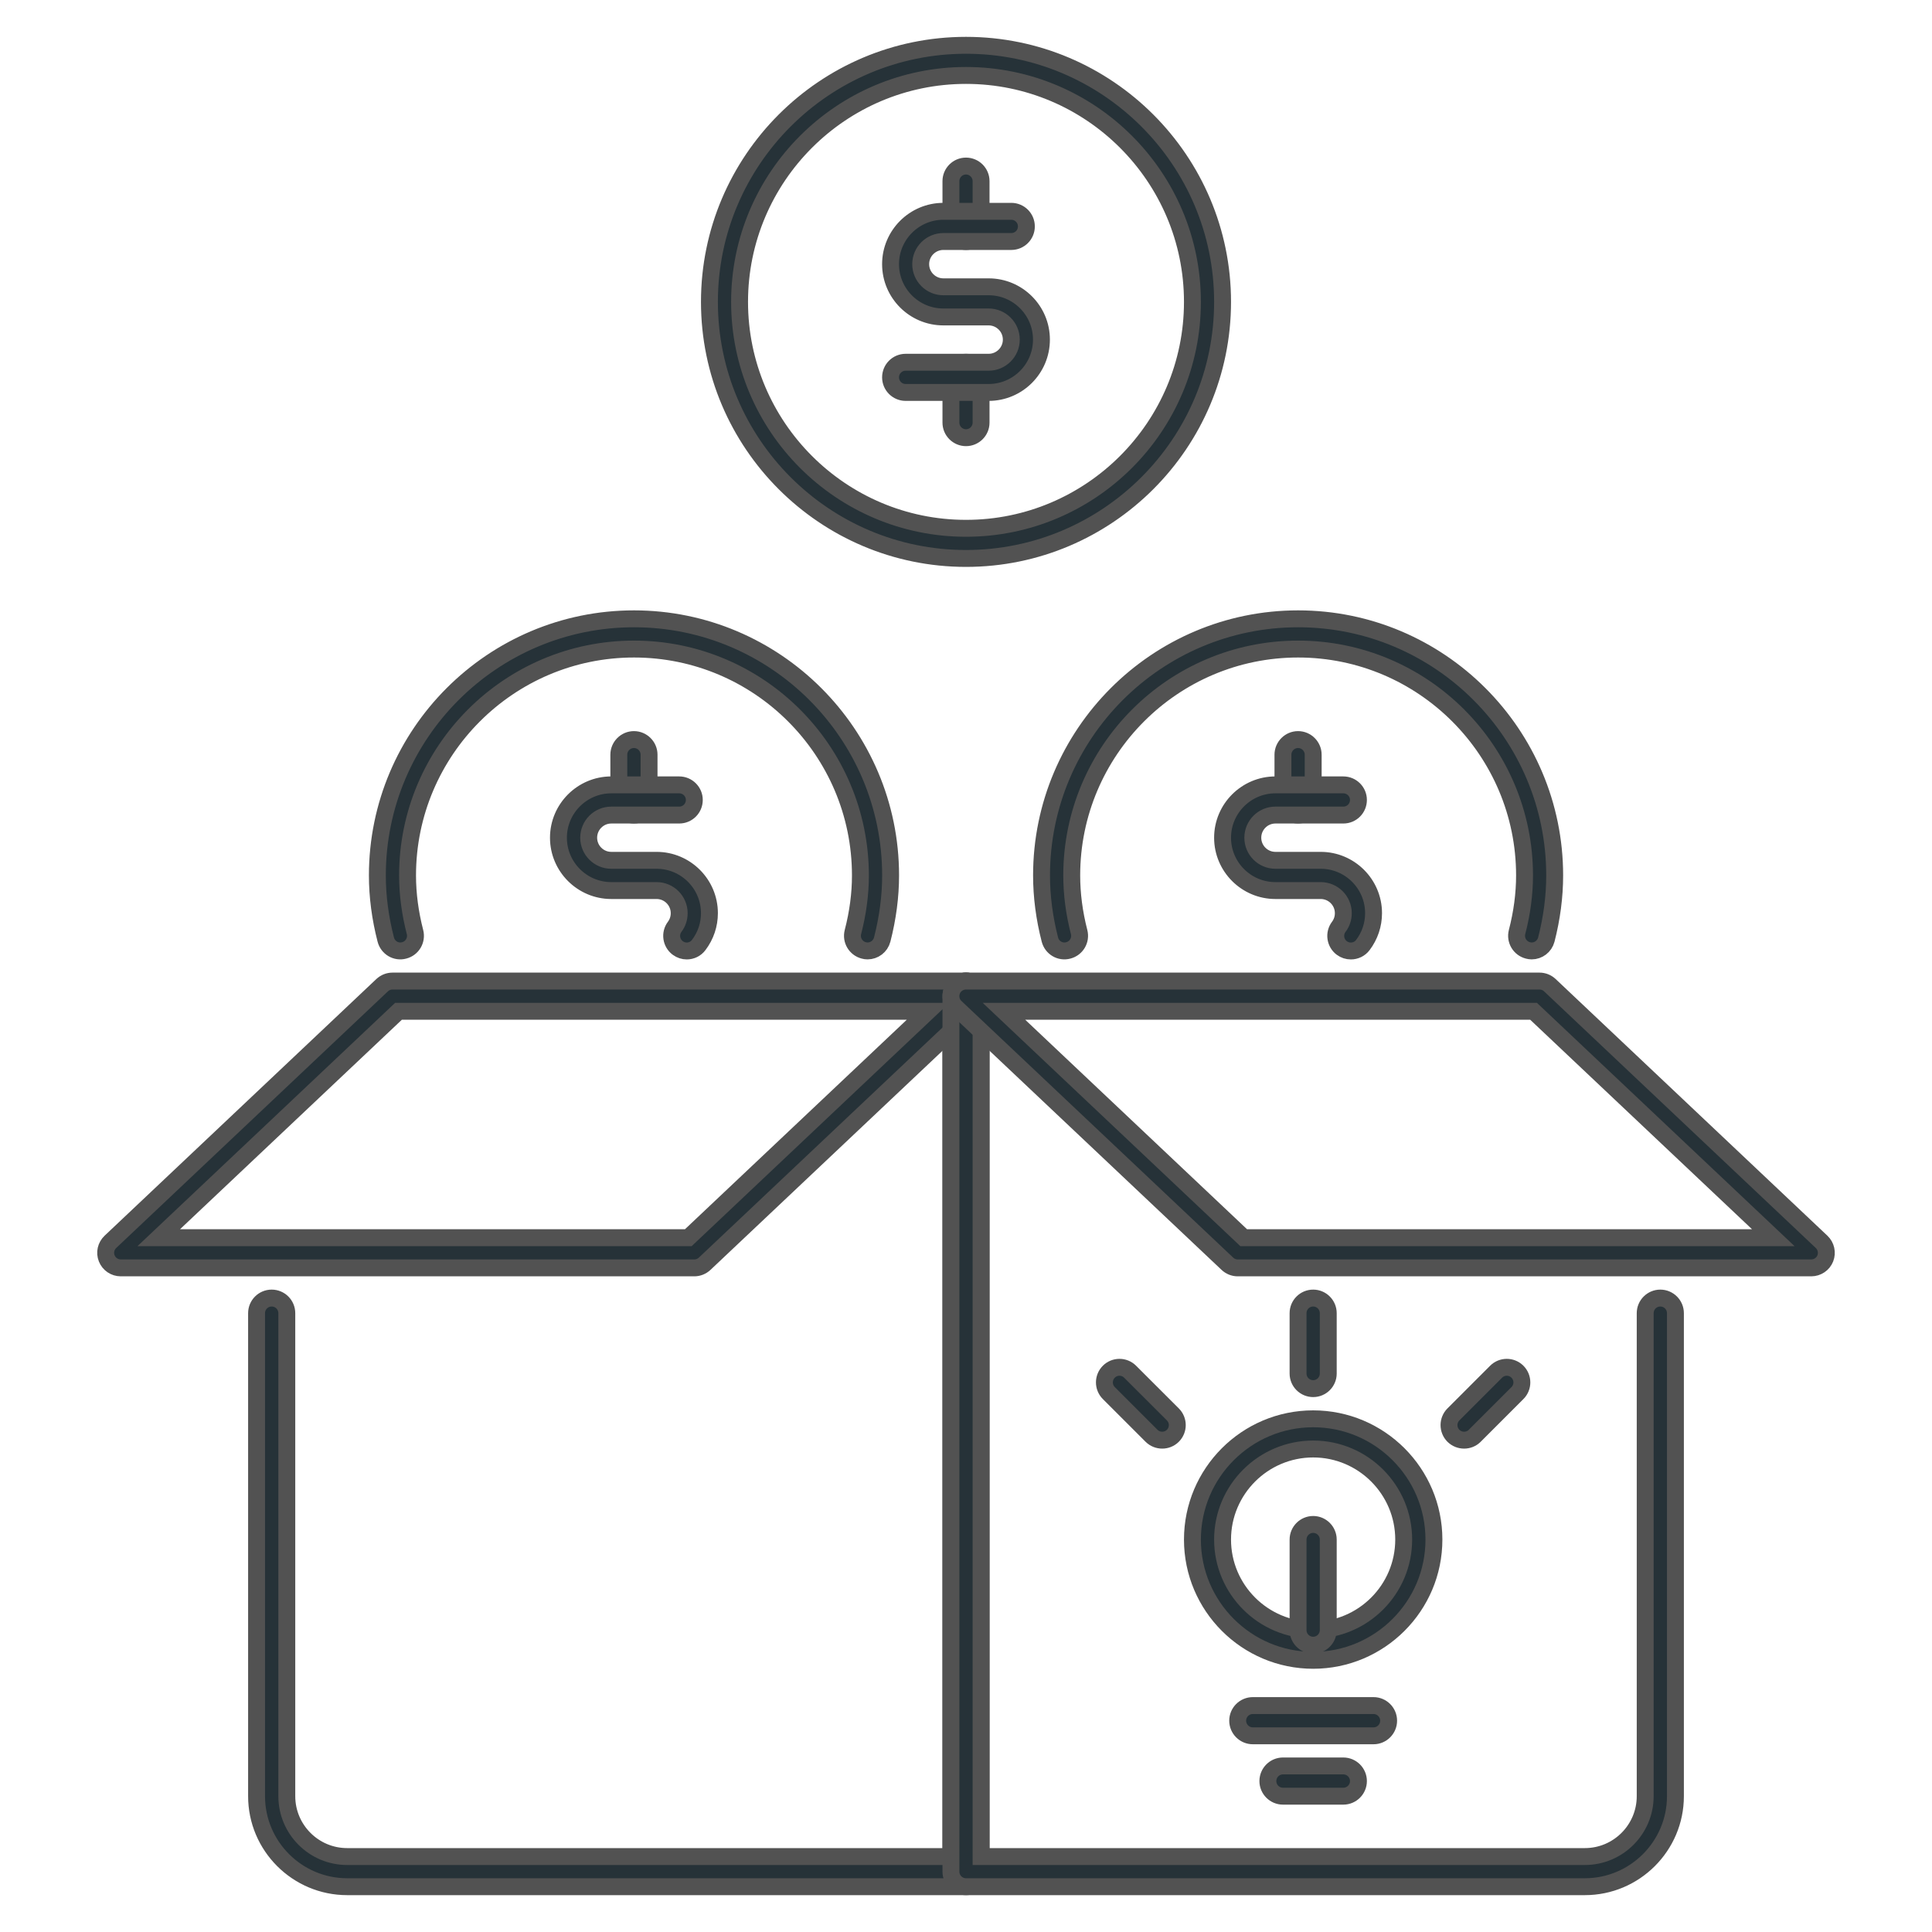
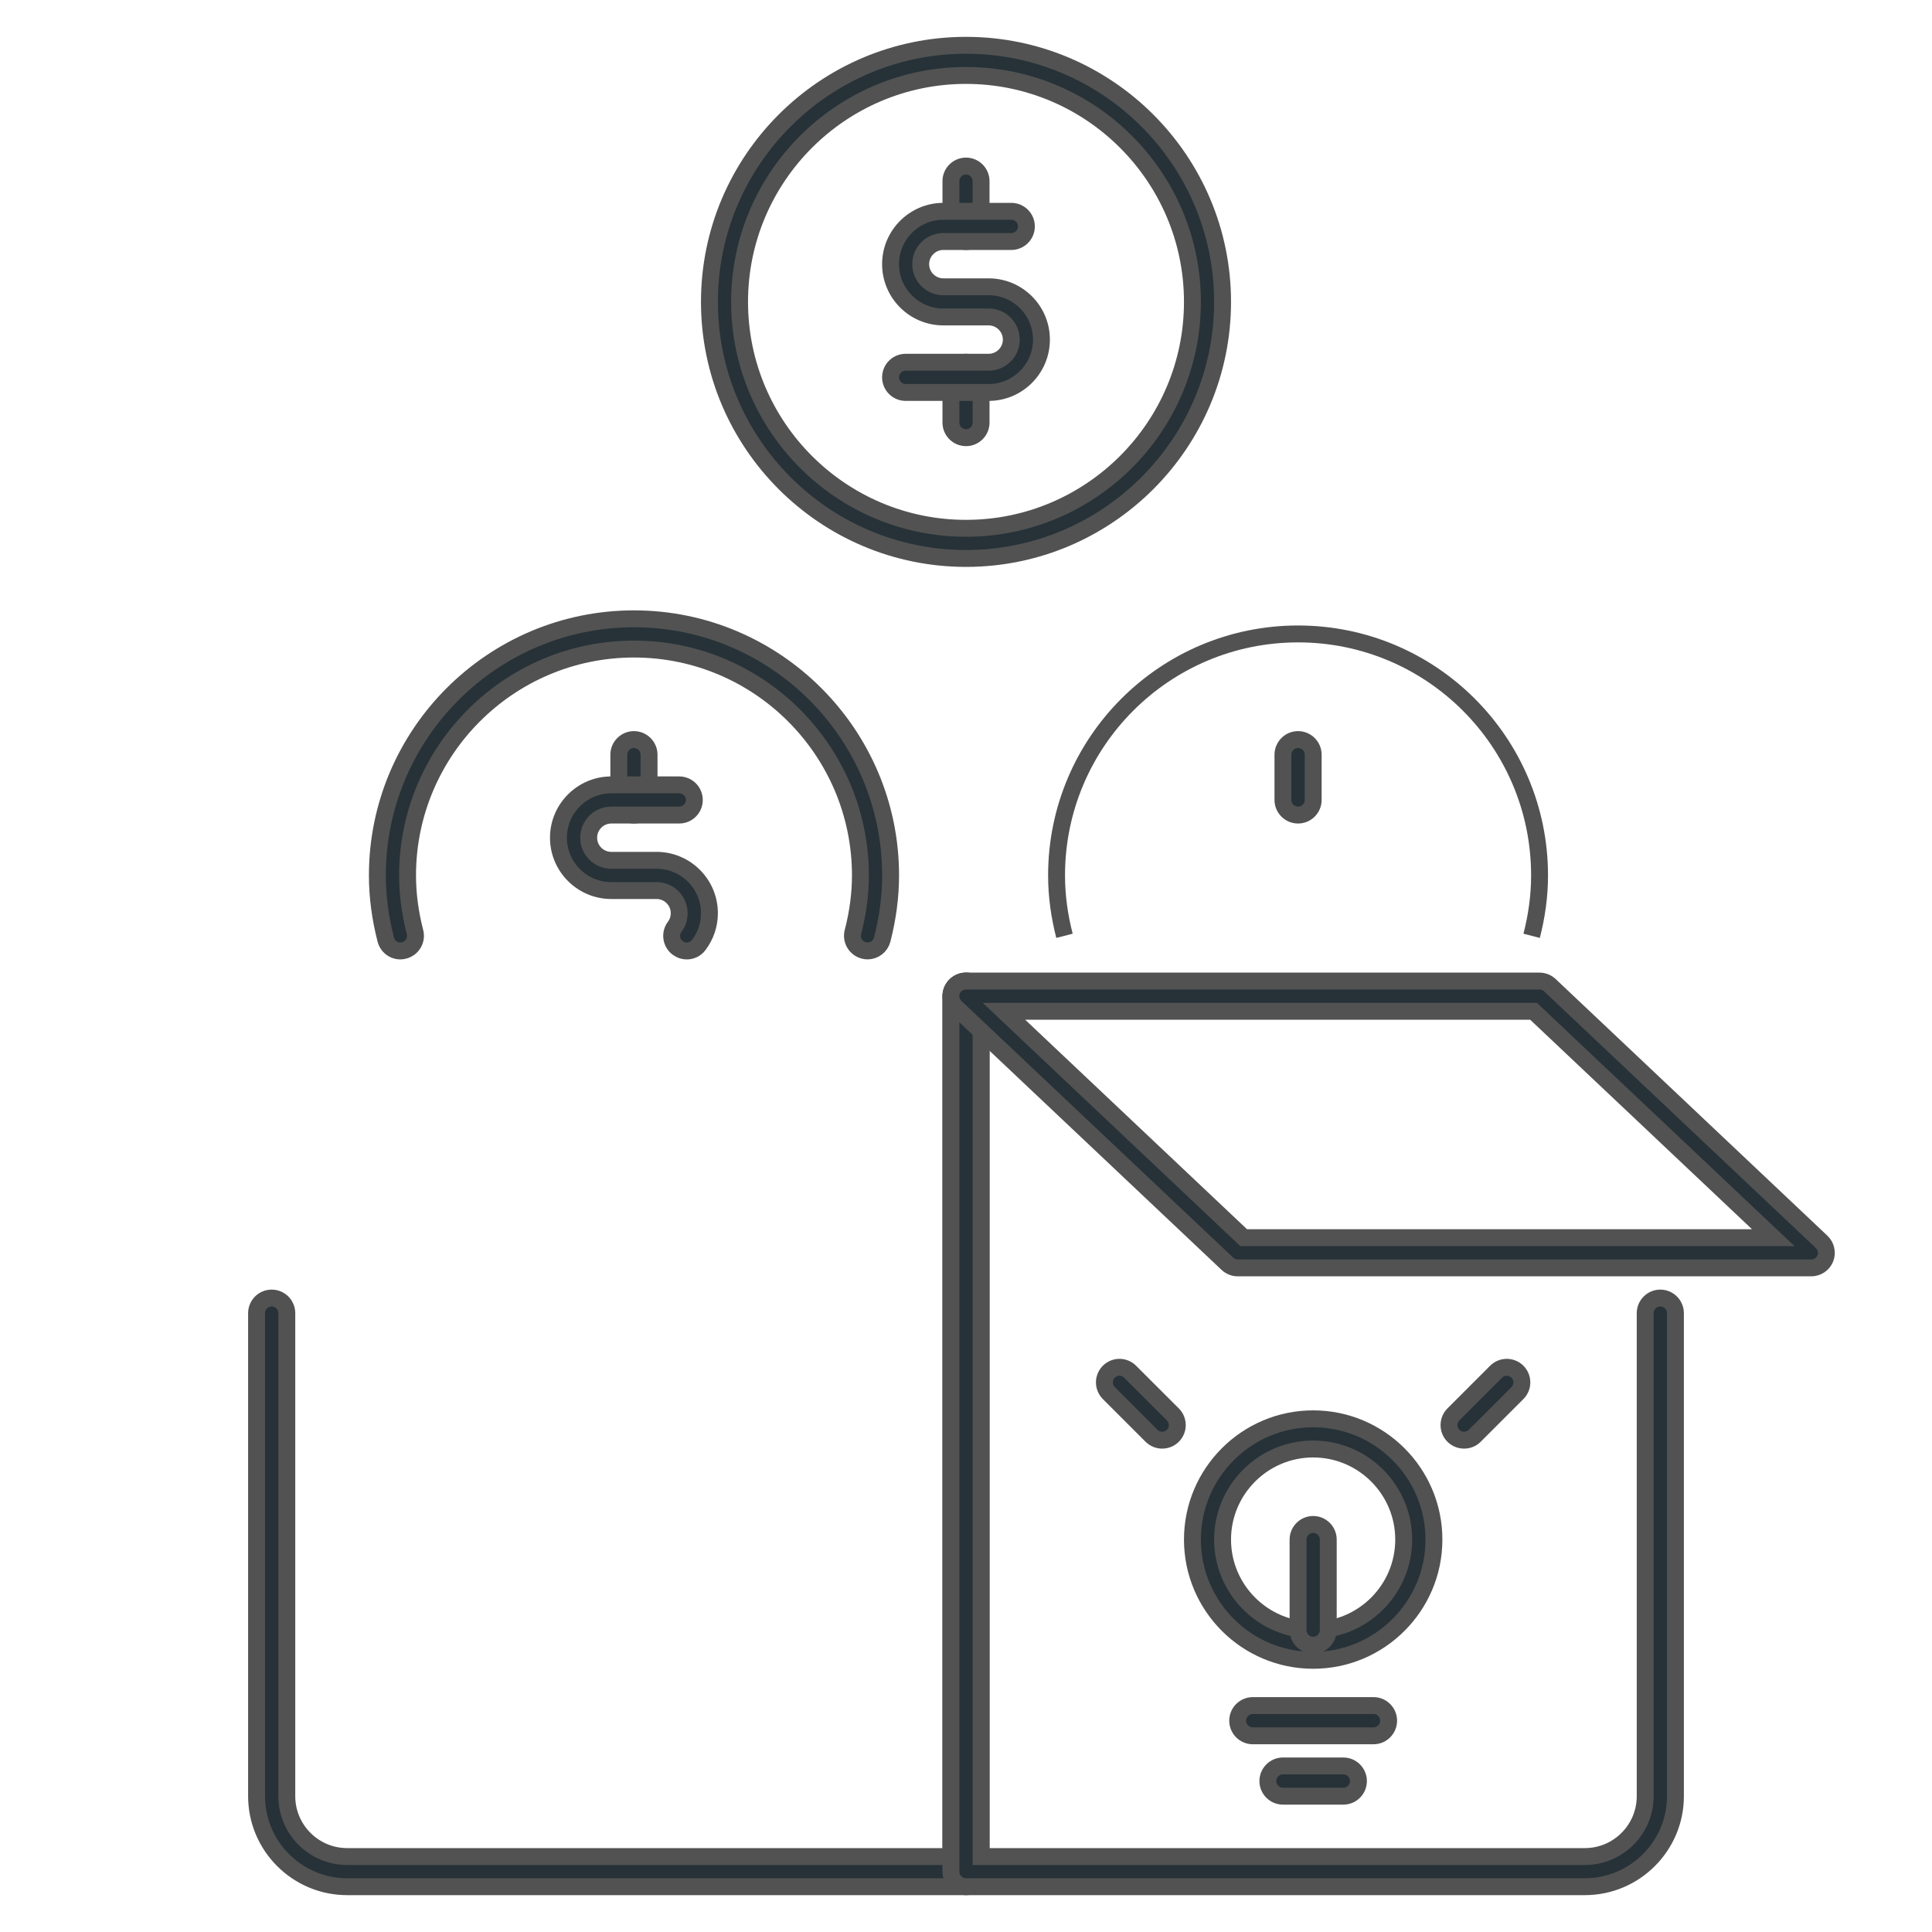
<svg xmlns="http://www.w3.org/2000/svg" width="40" height="40" viewBox="0 0 40 40" fill="none">
  <path d="M17.961 19.375C18.064 18.975 18.125 18.558 18.125 18.125C18.125 15.364 15.886 13.125 13.125 13.125C10.364 13.125 8.125 15.364 8.125 18.125C8.125 18.558 8.186 18.975 8.289 19.375" stroke="#525252" stroke-width="0.35" />
  <path d="M17.962 19.688C17.935 19.688 17.91 19.684 17.884 19.677C17.717 19.634 17.616 19.464 17.659 19.297C17.762 18.901 17.814 18.506 17.814 18.125C17.814 15.54 15.711 13.438 13.126 13.438C10.541 13.438 8.438 15.54 8.438 18.125C8.438 18.508 8.49 18.902 8.592 19.297C8.635 19.464 8.535 19.634 8.368 19.677C8.201 19.723 8.03 19.621 7.987 19.453C7.872 19.008 7.813 18.56 7.813 18.125C7.813 15.196 10.197 12.812 13.126 12.812C16.055 12.812 18.439 15.196 18.439 18.125C18.439 18.559 18.38 19.006 18.265 19.453C18.228 19.594 18.101 19.688 17.962 19.688Z" fill="#263238" stroke="#525252" stroke-width="0.35" />
  <path d="M31.711 19.375C31.814 18.975 31.875 18.558 31.875 18.125C31.875 15.364 29.636 13.125 26.875 13.125C24.114 13.125 21.875 15.364 21.875 18.125C21.875 18.558 21.936 18.975 22.039 19.375" stroke="#525252" stroke-width="0.35" />
-   <path d="M31.712 19.688C31.685 19.688 31.66 19.684 31.634 19.677C31.467 19.634 31.366 19.464 31.409 19.297C31.512 18.901 31.564 18.506 31.564 18.125C31.564 15.54 29.461 13.438 26.876 13.438C24.291 13.438 22.189 15.54 22.189 18.125C22.189 18.508 22.24 18.902 22.342 19.297C22.385 19.464 22.285 19.634 22.118 19.677C21.95 19.723 21.78 19.621 21.737 19.453C21.622 19.008 21.564 18.56 21.564 18.125C21.564 15.196 23.947 12.812 26.876 12.812C29.805 12.812 32.188 15.196 32.188 18.125C32.188 18.559 32.13 19.006 32.015 19.453C31.978 19.594 31.851 19.688 31.712 19.688Z" fill="#263238" stroke="#525252" stroke-width="0.35" />
  <path d="M13.125 16.875C12.953 16.875 12.812 16.735 12.812 16.562V15.625C12.812 15.453 12.953 15.312 13.125 15.312C13.297 15.312 13.438 15.453 13.438 15.625V16.562C13.438 16.735 13.297 16.875 13.125 16.875Z" fill="#263238" stroke="#525252" stroke-width="0.35" />
  <path d="M14.218 19.689C14.153 19.689 14.087 19.668 14.031 19.626C13.893 19.522 13.865 19.326 13.969 19.188C14.03 19.106 14.062 19.009 14.062 18.906C14.062 18.648 13.852 18.438 13.594 18.438H12.656C12.053 18.438 11.562 17.947 11.562 17.344C11.562 16.741 12.054 16.25 12.656 16.25H14.062C14.235 16.25 14.375 16.39 14.375 16.562C14.375 16.735 14.236 16.875 14.062 16.875H12.656C12.398 16.875 12.188 17.085 12.188 17.344C12.188 17.602 12.398 17.812 12.656 17.812H13.594C14.197 17.812 14.688 18.303 14.688 18.906C14.688 19.146 14.611 19.373 14.467 19.564C14.407 19.646 14.313 19.689 14.218 19.689Z" fill="#263238" stroke="#525252" stroke-width="0.35" />
  <path d="M26.875 16.875C26.703 16.875 26.562 16.735 26.562 16.562V15.625C26.562 15.453 26.703 15.312 26.875 15.312C27.047 15.312 27.188 15.453 27.188 15.625V16.562C27.188 16.735 27.047 16.875 26.875 16.875Z" fill="#263238" stroke="#525252" stroke-width="0.35" />
-   <path d="M27.968 19.689C27.902 19.689 27.836 19.669 27.779 19.626C27.642 19.522 27.614 19.326 27.718 19.189C27.78 19.107 27.812 19.009 27.812 18.906C27.812 18.648 27.602 18.438 27.344 18.438H26.406C25.803 18.438 25.312 17.947 25.312 17.344C25.312 16.741 25.804 16.25 26.406 16.25H27.812C27.985 16.25 28.125 16.39 28.125 16.562C28.125 16.735 27.986 16.875 27.812 16.875H26.406C26.148 16.875 25.938 17.085 25.938 17.344C25.938 17.602 26.148 17.812 26.406 17.812H27.344C27.947 17.812 28.438 18.303 28.438 18.906C28.438 19.146 28.361 19.374 28.217 19.565C28.156 19.647 28.062 19.689 27.968 19.689Z" fill="#263238" stroke="#525252" stroke-width="0.35" />
  <path d="M20 39.062H7.188C6.154 39.062 5.312 38.221 5.312 37.188V27.188C5.312 27.015 5.452 26.875 5.625 26.875C5.798 26.875 5.938 27.015 5.938 27.188V37.188C5.938 37.877 6.498 38.438 7.188 38.438H19.688V20.625C19.688 20.453 19.828 20.312 20 20.312C20.172 20.312 20.312 20.453 20.312 20.625V38.75C20.312 38.922 20.172 39.062 20 39.062Z" fill="#263238" stroke="#525252" stroke-width="0.35" />
-   <path d="M14.375 26.25H2.5C2.372 26.25 2.257 26.172 2.21 26.053C2.162 25.934 2.193 25.799 2.286 25.711L7.911 20.398C7.969 20.343 8.046 20.312 8.125 20.312H20C20.128 20.312 20.243 20.391 20.291 20.509C20.338 20.628 20.308 20.764 20.215 20.852L14.59 26.164C14.531 26.219 14.455 26.25 14.375 26.25ZM3.287 25.625H14.251L19.214 20.938H8.25L3.287 25.625Z" fill="#263238" stroke="#525252" stroke-width="0.35" />
  <path d="M32.812 39.062H20C19.828 39.062 19.688 38.922 19.688 38.75V20.625C19.688 20.453 19.828 20.312 20 20.312C20.172 20.312 20.312 20.453 20.312 20.625V38.438H32.812C33.502 38.438 34.062 37.877 34.062 37.188V27.188C34.062 27.015 34.203 26.875 34.375 26.875C34.547 26.875 34.688 27.015 34.688 27.188V37.188C34.688 38.221 33.846 39.062 32.812 39.062Z" fill="#263238" stroke="#525252" stroke-width="0.35" />
  <path d="M37.5 26.25H25.625C25.546 26.25 25.469 26.219 25.411 26.164L19.786 20.852C19.692 20.764 19.663 20.629 19.709 20.509C19.756 20.39 19.872 20.312 20 20.312H31.875C31.954 20.312 32.031 20.343 32.089 20.398L37.714 25.711C37.807 25.799 37.837 25.934 37.791 26.053C37.744 26.172 37.628 26.25 37.5 26.25ZM25.749 25.625H36.714L31.751 20.938H20.786L25.749 25.625Z" fill="#263238" stroke="#525252" stroke-width="0.35" />
  <path d="M20 11.25C22.761 11.25 25 9.011 25 6.25C25 3.489 22.761 1.25 20 1.25C17.239 1.25 15 3.489 15 6.25C15 9.011 17.239 11.25 20 11.25Z" stroke="#525252" stroke-width="0.35" />
  <path d="M20 11.562C17.071 11.562 14.688 9.179 14.688 6.25C14.688 3.321 17.071 0.938 20 0.938C22.929 0.938 25.312 3.321 25.312 6.25C25.312 9.179 22.929 11.562 20 11.562ZM20 1.562C17.415 1.562 15.312 3.665 15.312 6.25C15.312 8.835 17.415 10.938 20 10.938C22.585 10.938 24.688 8.835 24.688 6.25C24.688 3.665 22.585 1.562 20 1.562Z" fill="#263238" stroke="#525252" stroke-width="0.35" />
  <path d="M20 5C19.828 5 19.688 4.86 19.688 4.688V3.75C19.688 3.578 19.828 3.438 20 3.438C20.172 3.438 20.312 3.578 20.312 3.75V4.688C20.312 4.86 20.172 5 20 5Z" fill="#263238" stroke="#525252" stroke-width="0.35" />
  <path d="M20 9.062C19.828 9.062 19.688 8.922 19.688 8.75V7.812C19.688 7.64 19.828 7.5 20 7.5C20.172 7.5 20.312 7.64 20.312 7.812V8.75C20.312 8.922 20.172 9.062 20 9.062Z" fill="#263238" stroke="#525252" stroke-width="0.35" />
  <path d="M20.469 8.125H18.75C18.578 8.125 18.438 7.985 18.438 7.812C18.438 7.64 18.578 7.5 18.75 7.5H20.469C20.727 7.5 20.938 7.29 20.938 7.031C20.938 6.772 20.727 6.562 20.469 6.562H19.531C18.928 6.562 18.438 6.072 18.438 5.469C18.438 4.866 18.929 4.375 19.531 4.375H20.938C21.111 4.375 21.25 4.515 21.25 4.688C21.25 4.86 21.111 5 20.938 5H19.531C19.273 5 19.062 5.21 19.062 5.469C19.062 5.728 19.273 5.938 19.531 5.938H20.469C21.072 5.938 21.562 6.428 21.562 7.031C21.562 7.634 21.072 8.125 20.469 8.125Z" fill="#263238" stroke="#525252" stroke-width="0.35" />
-   <path d="M27.188 28.75C27.015 28.75 26.875 28.61 26.875 28.438V27.188C26.875 27.015 27.015 26.875 27.188 26.875C27.36 26.875 27.5 27.015 27.5 27.188V28.438C27.5 28.61 27.36 28.75 27.188 28.75Z" fill="#263238" stroke="#525252" stroke-width="0.35" />
  <path d="M24.062 29.817C23.982 29.817 23.902 29.787 23.841 29.726L22.957 28.842C22.835 28.72 22.835 28.522 22.957 28.4C23.078 28.278 23.277 28.278 23.398 28.4L24.283 29.284C24.405 29.406 24.405 29.604 24.283 29.726C24.222 29.787 24.142 29.817 24.062 29.817Z" fill="#263238" stroke="#525252" stroke-width="0.35" />
  <path d="M30.313 29.817C30.233 29.817 30.153 29.787 30.091 29.726C29.97 29.604 29.97 29.406 30.091 29.284L30.975 28.4C31.097 28.278 31.295 28.278 31.417 28.4C31.539 28.522 31.539 28.72 31.417 28.842L30.533 29.726C30.473 29.787 30.393 29.817 30.313 29.817Z" fill="#263238" stroke="#525252" stroke-width="0.35" />
  <path d="M27.188 34.375C25.809 34.375 24.688 33.254 24.688 31.875C24.688 30.496 25.809 29.375 27.188 29.375C28.566 29.375 29.688 30.496 29.688 31.875C29.688 33.254 28.566 34.375 27.188 34.375ZM27.188 30C26.154 30 25.312 30.841 25.312 31.875C25.312 32.909 26.154 33.75 27.188 33.75C28.221 33.75 29.062 32.909 29.062 31.875C29.062 30.841 28.221 30 27.188 30Z" fill="#263238" stroke="#525252" stroke-width="0.35" />
  <path d="M28.438 35.938H25.938C25.765 35.938 25.625 35.797 25.625 35.625C25.625 35.453 25.765 35.312 25.938 35.312H28.438C28.61 35.312 28.75 35.453 28.75 35.625C28.75 35.797 28.61 35.938 28.438 35.938Z" fill="#263238" stroke="#525252" stroke-width="0.35" />
  <path d="M27.812 37.188H26.562C26.39 37.188 26.25 37.047 26.25 36.875C26.25 36.703 26.39 36.562 26.562 36.562H27.812C27.985 36.562 28.125 36.703 28.125 36.875C28.125 37.047 27.985 37.188 27.812 37.188Z" fill="#263238" stroke="#525252" stroke-width="0.35" />
  <path d="M27.188 34.062C27.015 34.062 26.875 33.922 26.875 33.75V31.875C26.875 31.703 27.015 31.562 27.188 31.562C27.36 31.562 27.5 31.703 27.5 31.875V33.75C27.5 33.922 27.36 34.062 27.188 34.062Z" fill="#263238" stroke="#525252" stroke-width="0.35" />
</svg>